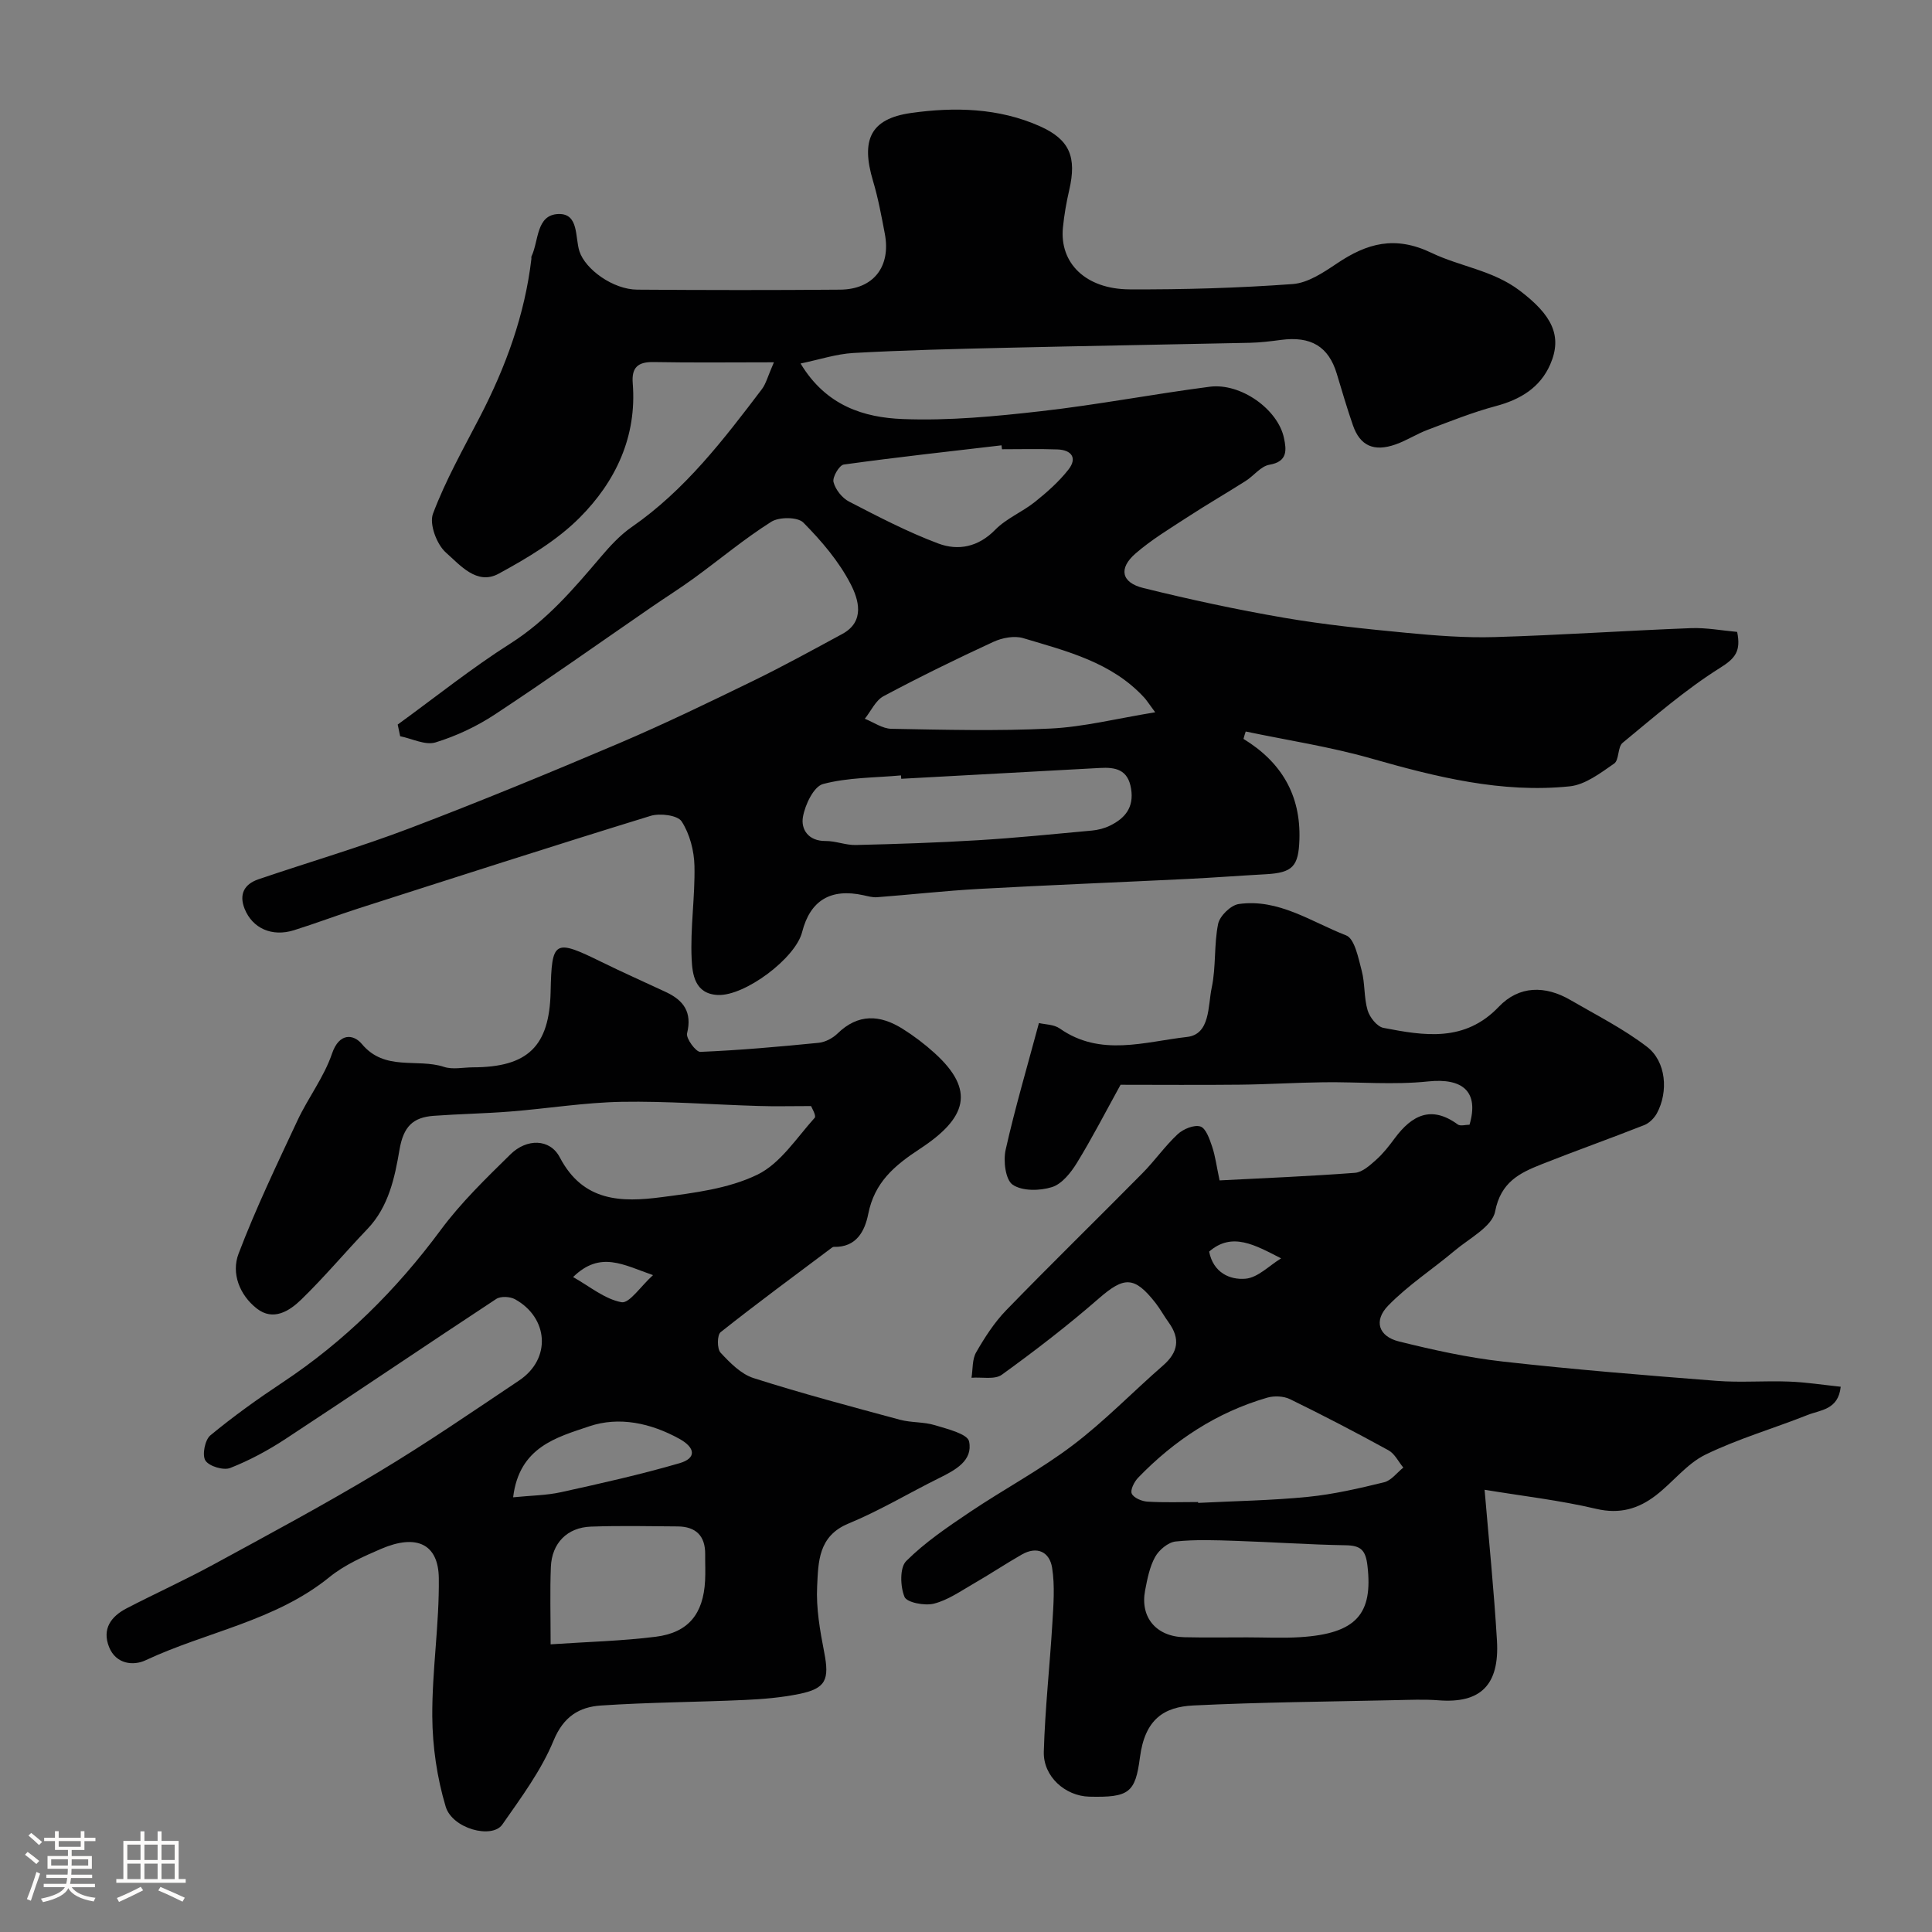
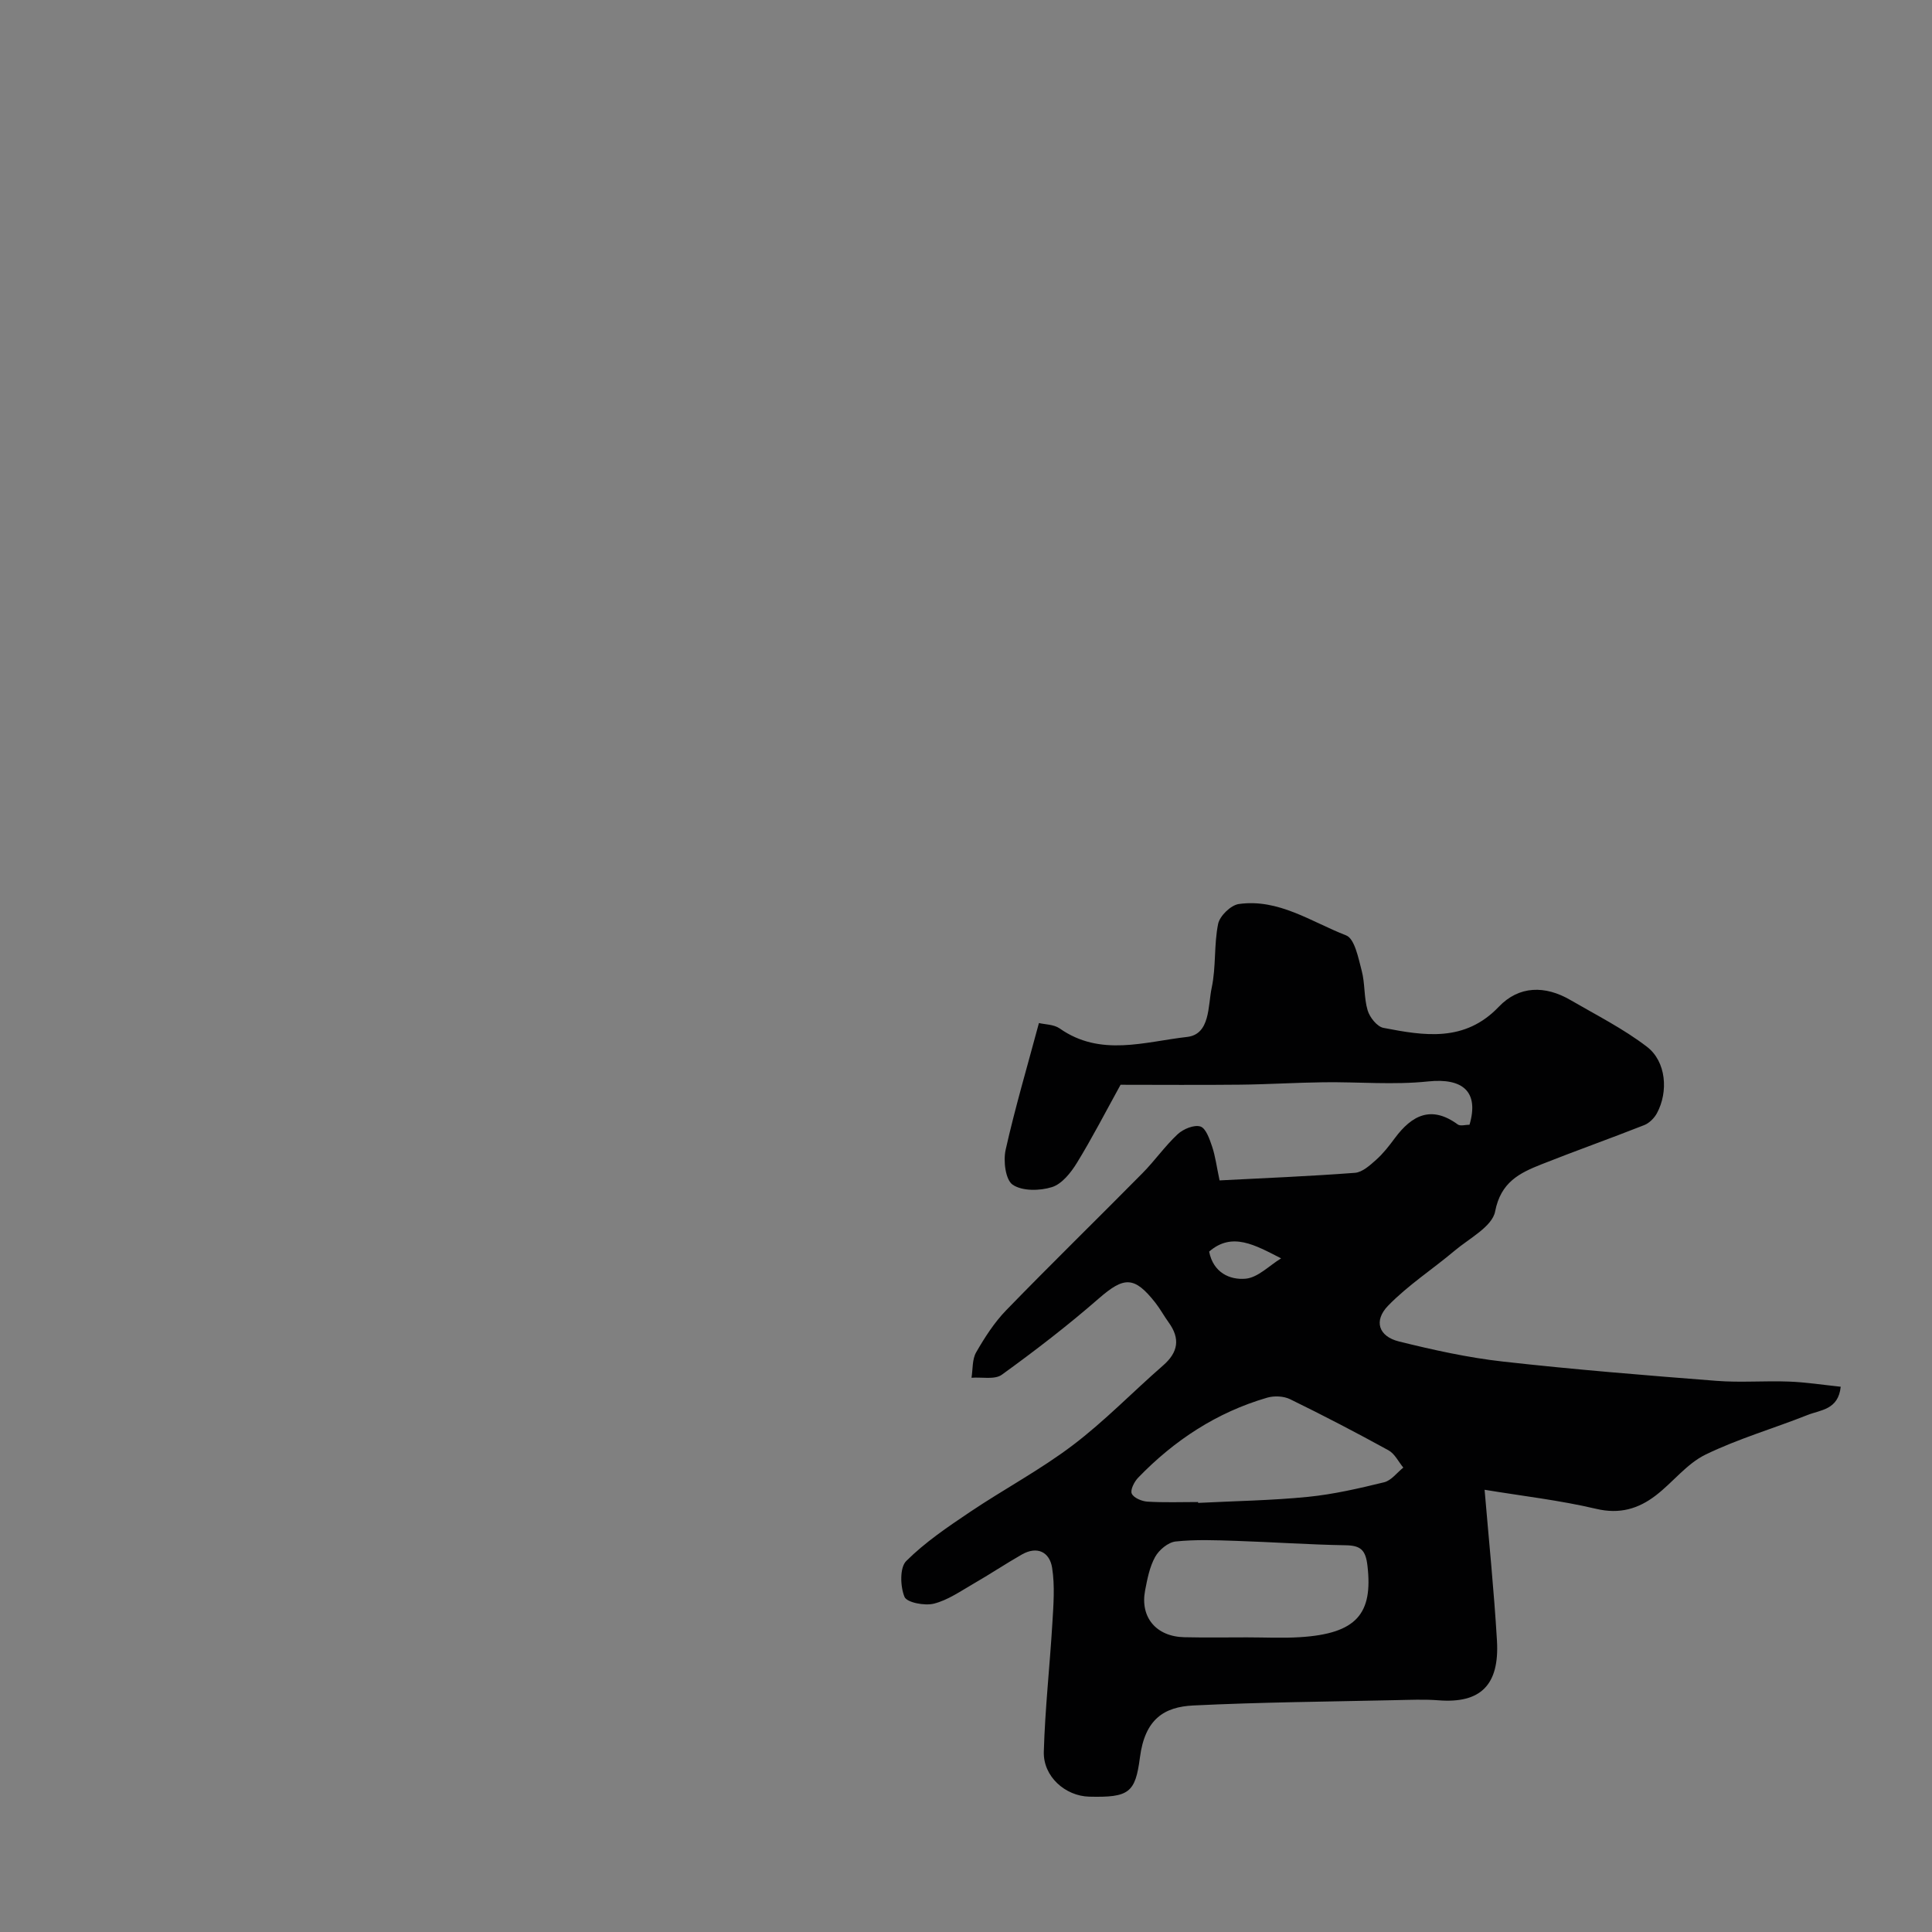
<svg xmlns="http://www.w3.org/2000/svg" enable-background="new 0 0 400 400" viewBox="0 0 400 400">
  <rect x="0" y="0" width="400" height="400" fill="#808080" stroke="none" />
-   <path d="m5.17 384 .55-.58c.85.61 1.65 1.24 2.4 1.87l-.59.64c-.83-.73-1.62-1.38-2.36-1.93m1.22 9.53-.82-.34c.71-1.76 1.37-3.64 1.98-5.63.24.13.5.25.76.36-.6 1.67-1.24 3.54-1.92 5.61m-.5-13.5.57-.54c.56.44 1.31 1.06 2.26 1.87l-.64.64c-.68-.66-1.41-1.32-2.19-1.97m3.25.46h2.24v-1.36h.77v1.36h4.57v-1.36h.76v1.36h2.28v.69h-2.28v1.84h-2.64v1.26h4.18v2.64h-4.21c0 .45-.02.86-.05 1.21h4.32v.69h-4.38c-.04.34-.1.75-.19 1.22h5.15v.69h-4.82c.87 1.19 2.51 1.92 4.93 2.19-.17.31-.3.57-.37.76-2.77-.49-4.52-1.41-5.26-2.76-.56 1.26-2.3 2.23-5.24 2.9-.12-.24-.26-.48-.43-.72 2.73-.55 4.38-1.34 4.96-2.38h-4.38v-.69h4.65c.1-.38.17-.79.21-1.22h-4.32v-.69h4.4c.03-.34.05-.75.05-1.21h-4.2v-2.64h4.23v-1.26h-2.69v-1.84h-2.24zm1.46 4.46v1.29h3.45c.01-.4.02-.57.01-.53v-.32-.45h-3.46zm1.55-2.59h4.57v-1.19h-4.57zm6.11 2.59h-3.42v.77c-.01.19-.01.37-.02.53h3.44v-1.29z" fill="#fcfbfa" />
-   <path d="m32.63 379.16h.82v1.98h3.54v7.89h1.46v.78h-14.37v-.78h1.46v-7.89h3.54v-1.98h.82v1.98h2.73zm-3.49 11.48.5.73c-1.61.82-3.28 1.63-5 2.41-.13-.27-.28-.55-.44-.82 1.75-.72 3.4-1.49 4.94-2.32m-2.78-5.55h2.73v-3.18h-2.73zm0 3.95h2.73v-3.2h-2.73zm3.54-3.95h2.73v-3.18h-2.73zm0 3.95h2.73v-3.2h-2.73zm7.89 4.68c-1.84-.92-3.51-1.7-5.02-2.32l.45-.73c1.89.8 3.57 1.55 5.04 2.23zm-1.62-11.81h-2.73v3.18h2.73zm-2.73 7.13h2.73v-3.2h-2.73z" fill="#fcfbfa" />
  <g fill="#010102">
-     <path d="m257.45 152.98c7.82 4.79 11.88 11.59 11.58 20.85-.18 5.52-1.38 6.86-6.93 7.17-5.44.3-10.87.71-16.3.98-14.37.7-28.74 1.27-43.1 2.06-7.05.39-14.07 1.18-21.12 1.72-.92.07-1.89-.21-2.81-.41-6.78-1.49-11.03 1.06-12.7 7.63-1.38 5.44-11.85 13.25-17.42 13.02-4.86-.2-5.3-4.39-5.45-7.41-.31-6.42.72-12.89.58-19.32-.07-3.14-.98-6.62-2.65-9.2-.83-1.29-4.5-1.75-6.44-1.15-20.19 6.21-40.29 12.69-60.41 19.14-4.49 1.44-8.91 3.12-13.41 4.53-4.56 1.43-8.59-.38-10.22-4.42-1.21-3.02-.08-5.12 2.85-6.12 10.46-3.56 21.09-6.67 31.41-10.6 14.53-5.53 28.91-11.46 43.21-17.54 9.39-4 18.6-8.46 27.78-12.93 6.25-3.04 12.36-6.41 18.48-9.72 4.84-2.62 3.32-7.25 1.75-10.31-2.43-4.72-6.05-8.96-9.81-12.76-1.17-1.18-5.02-1.19-6.64-.16-5.57 3.52-10.66 7.79-16 11.68-2.9 2.11-5.94 4.01-8.89 6.05-10.75 7.4-21.4 14.96-32.3 22.14-3.77 2.49-8.02 4.49-12.33 5.81-2.11.64-4.85-.79-7.31-1.28-.17-.81-.34-1.61-.51-2.42 7.76-5.63 15.27-11.66 23.35-16.79 7.5-4.76 13.04-11.26 18.65-17.86 1.93-2.27 4.01-4.55 6.43-6.23 11.03-7.63 19.02-18.08 26.98-28.57.85-1.13 1.2-2.63 2.48-5.55-8.89 0-16.9.1-24.91-.05-3.26-.06-4.58 1.13-4.32 4.38.89 11.07-3.55 20.38-11 27.85-4.73 4.74-10.81 8.35-16.76 11.59-4.51 2.46-8-1.81-10.9-4.36-1.91-1.67-3.5-5.91-2.7-8.05 2.61-6.94 6.31-13.49 9.74-20.11 5.34-10.32 9.28-21.08 10.64-32.68.02-.16-.05-.36.02-.5 1.53-3.21.93-8.61 5.58-8.77 4.27-.14 3.41 4.85 4.35 7.73 1.21 3.71 6.93 7.9 11.98 7.93 14 .1 28 .12 42 0 6.89-.06 10.54-4.77 9.24-11.59-.7-3.68-1.38-7.38-2.45-10.95-2.5-8.4-.61-12.84 7.9-14.04 8.94-1.26 18.14-1.07 26.69 2.76 6.16 2.76 7.62 6.38 6.04 13.21-.59 2.54-1.04 5.13-1.3 7.73-.74 7.38 4.71 12.78 13.8 12.82 11.26.05 22.54-.28 33.77-1.1 3.15-.23 6.36-2.39 9.15-4.26 6.24-4.2 12.02-5.83 19.61-2.19 5.87 2.82 12.67 3.6 18.18 7.76 6.73 5.08 8.96 9.41 6.38 15.33-2.09 4.79-6.17 7.27-11.24 8.62-4.81 1.28-9.47 3.16-14.14 4.92-2.27.85-4.35 2.22-6.63 3.02-4.49 1.59-7.36.29-8.83-3.93-1.23-3.53-2.27-7.12-3.35-10.69-1.69-5.64-5.35-7.85-11.6-7.01-2.11.28-4.23.54-6.36.59-16.93.37-33.87.64-50.8 1.04-10.44.24-20.88.49-31.3 1.07-3.57.2-7.08 1.38-10.96 2.18 5.29 8.8 13.16 11.19 21.18 11.5 9.51.37 19.13-.55 28.62-1.63 11.68-1.32 23.25-3.55 34.91-5.06 6.43-.83 14.12 4.67 15.37 10.61.52 2.45.81 4.89-3.01 5.54-1.78.3-3.23 2.29-4.92 3.36-3.98 2.53-8.07 4.89-12.02 7.47-3.69 2.4-7.51 4.7-10.81 7.57-3.52 3.07-2.91 6 1.63 7.12 9.63 2.38 19.36 4.48 29.14 6.16 8.38 1.44 16.87 2.31 25.34 3.12 6.07.58 12.21 1.06 18.3.88 13.54-.4 27.07-1.33 40.61-1.85 3.2-.12 6.44.5 9.57.78.81 3.98-.37 5.46-3.53 7.44-7.16 4.49-13.63 10.13-20.19 15.53-1.05.87-.69 3.56-1.75 4.29-2.83 1.96-5.97 4.37-9.18 4.71-14.12 1.46-27.65-1.93-41.16-5.78-8.48-2.42-17.28-3.75-25.94-5.57-.18.52-.32 1.03-.46 1.53zm-70.86 8.26c-.02-.23-.04-.47-.05-.7-5.4.49-10.96.41-16.13 1.78-1.93.51-3.73 4.28-4.17 6.82-.45 2.56 1.11 5.01 4.68 4.98 2.08-.02 4.18.88 6.26.83 8.44-.2 16.88-.48 25.3-.99 7.87-.48 15.73-1.27 23.59-2 1.27-.12 2.6-.46 3.74-1.02 3.13-1.53 4.99-3.77 4.37-7.64-.64-3.99-3.21-4.49-6.49-4.3-13.71.76-27.4 1.5-41.1 2.24zm52.58-13.77c-1.5-2.03-1.83-2.57-2.26-3.03-6.75-7.35-16.06-9.62-25.07-12.32-1.84-.55-4.35-.07-6.17.77-7.67 3.54-15.27 7.26-22.73 11.24-1.66.88-2.61 3.09-3.89 4.68 1.83.73 3.65 2.05 5.5 2.08 10.96.2 21.94.49 32.88-.05 6.88-.32 13.69-2.06 21.74-3.37zm-31.72-54.46c-.03-.27-.07-.54-.1-.81-10.89 1.28-21.8 2.47-32.66 3.98-.92.13-2.38 2.6-2.12 3.62.39 1.56 1.79 3.32 3.24 4.06 6.04 3.12 12.11 6.29 18.46 8.67 4.11 1.54 8.27.74 11.77-2.84 2.31-2.36 5.63-3.69 8.25-5.79 2.5-2 4.96-4.18 6.92-6.68 1.89-2.41.63-4.07-2.28-4.17-3.84-.14-7.66-.04-11.48-.04z" />
    <path d="m215.1 211.81c1.24.3 3.08.27 4.3 1.12 8.44 5.94 17.62 2.74 26.36 1.76 4.84-.54 4.31-6.43 5.11-10.19.92-4.31.45-8.91 1.33-13.22.34-1.65 2.62-3.87 4.27-4.11 8.24-1.17 15.03 3.7 22.23 6.49 1.77.69 2.53 4.68 3.22 7.29.71 2.66.45 5.59 1.23 8.22.43 1.46 1.96 3.39 3.28 3.64 8.44 1.63 16.82 3.03 23.88-4.37 4.19-4.4 9.61-4.44 14.84-1.39 5.35 3.11 10.95 5.93 15.83 9.67 3.99 3.05 4.48 9.29 2.07 13.76-.55 1.01-1.58 2.05-2.63 2.46-7.07 2.79-14.24 5.33-21.3 8.13-4.54 1.8-8.4 3.69-9.57 9.75-.6 3.13-5.34 5.56-8.38 8.12-4.56 3.84-9.65 7.14-13.77 11.38-3.06 3.15-1.96 6.37 2.22 7.41 7.1 1.76 14.31 3.36 21.57 4.17 14.69 1.65 29.44 2.84 44.19 3.99 4.97.39 10-.04 14.99.15 3.52.13 7.03.68 10.73 1.07-.49 4.78-4.19 4.79-6.84 5.84-7.05 2.8-14.4 4.92-21.19 8.23-3.86 1.89-6.73 5.73-10.25 8.43-3.61 2.77-7.48 3.93-12.34 2.78-7.55-1.78-15.31-2.66-23.11-3.95.87 10.33 1.94 20.78 2.56 31.24.54 9.24-3.44 13.03-12.1 12.35-2.98-.23-6-.09-8.99-.03-13.93.31-27.87.42-41.78 1.1-6 .29-10.02 2.78-11.05 10.77-.95 7.3-2.25 8.31-10.49 8.11-4.95-.12-9.56-4.16-9.41-9.3.25-8.88 1.24-17.73 1.77-26.61.23-3.82.54-7.73-.05-11.47-.51-3.25-3.06-4.59-6.28-2.75-3.39 1.94-6.64 4.11-10.03 6.06-2.65 1.53-5.28 3.38-8.17 4.11-1.9.48-5.6-.23-6.08-1.4-.89-2.15-1.01-6.06.35-7.42 3.9-3.89 8.58-7.05 13.19-10.15 7.02-4.72 14.56-8.73 21.28-13.82 6.62-5.01 12.44-11.06 18.72-16.53 3.12-2.72 3.58-5.54 1.16-8.89-.96-1.32-1.74-2.78-2.74-4.06-4.39-5.6-6.51-5.46-11.74-.91-6.41 5.59-13.18 10.8-20.07 15.78-1.47 1.07-4.16.46-6.28.63.29-1.78.12-3.82.97-5.28 1.78-3.09 3.77-6.19 6.25-8.74 9.28-9.56 18.83-18.87 28.19-28.35 2.54-2.57 4.64-5.6 7.28-8.06 1.15-1.07 3.39-2 4.7-1.59 1.14.36 1.9 2.6 2.42 4.14.67 1.98.93 4.11 1.55 7.02 9.28-.48 18.67-.86 28.03-1.57 1.54-.12 3.11-1.56 4.39-2.7 1.46-1.3 2.69-2.89 3.86-4.47 3.54-4.77 7.56-6.85 13.04-2.84.54.39 1.61.05 2.43.05 2-6.81-1.36-9.72-8.58-8.96-7.12.75-14.37.08-21.57.17-5.79.07-11.58.44-17.36.5-8.3.09-16.61.02-24.74.02-3.16 5.73-5.91 11.08-9.05 16.19-1.24 2.02-3.1 4.36-5.16 5-2.51.79-6.16.85-8.13-.5-1.49-1.02-1.97-4.94-1.45-7.24 1.94-8.64 4.47-17.2 6.89-26.23zm43.07 127.19c3.66 0 7.32.19 10.97-.04 11.78-.73 15.12-4.89 13.98-14.77-.37-3.25-1.37-4.21-4.5-4.26-7.58-.13-15.15-.66-22.72-.91-4.17-.14-8.38-.31-12.51.13-1.55.17-3.43 1.75-4.23 3.19-1.15 2.07-1.62 4.57-2.08 6.95-1.06 5.57 2.31 9.56 8.14 9.68 4.31.1 8.63.03 12.95.03zm-10.12-28.02c0 .06.01.12.01.18 7.58-.39 15.19-.5 22.73-1.25 5.31-.53 10.58-1.75 15.77-3.02 1.49-.36 2.66-1.99 3.98-3.04-1-1.21-1.77-2.86-3.05-3.57-6.71-3.69-13.51-7.23-20.39-10.59-1.33-.65-3.28-.74-4.73-.32-10.43 3.03-19.23 8.81-26.73 16.57-.8.83-1.67 2.54-1.32 3.3.41.89 2.09 1.59 3.26 1.66 3.48.21 6.98.08 10.47.08zm17.19-50.45c-5.41-2.76-10.15-5.54-14.9-1.4.85 4.35 4.27 5.91 7.57 5.61 2.55-.24 4.89-2.73 7.33-4.21z" />
-     <path d="m167.92 229c-4.08 0-7.5.09-10.91-.02-9.43-.28-18.87-1.02-28.29-.86-7.7.14-15.37 1.4-23.07 2.01-5.28.42-10.59.5-15.87.89-4.29.32-6.25 2.21-7.07 7.03-.97 5.71-2.23 11.79-6.63 16.39-4.62 4.83-8.93 9.98-13.72 14.63-2.43 2.36-5.79 4.52-9.2 1.84-3.57-2.8-5.31-7.3-3.77-11.34 3.57-9.39 7.94-18.48 12.2-27.59 2.2-4.7 5.5-8.98 7.15-13.84 1.5-4.42 4.49-4.02 6.18-1.99 4.76 5.71 11.45 2.91 17.01 4.74 1.8.59 3.97.1 5.97.09 11.39-.02 15.85-4.35 16.1-15.62.23-10.74.73-11.01 10.59-6.17 4.39 2.16 8.88 4.14 13.31 6.22 3.64 1.71 5.43 4.16 4.35 8.53-.26 1.05 1.83 3.88 2.75 3.84 8.18-.34 16.35-1.07 24.51-1.88 1.36-.14 2.89-.95 3.88-1.91 4.27-4.17 8.8-3.92 13.46-1 2.35 1.47 4.59 3.17 6.64 5.03 8.52 7.72 6.67 13.47-3.04 19.84-5.37 3.52-9.4 6.98-10.69 13.48-.71 3.56-2.46 6.94-7.12 6.81-.15 0-.33.1-.45.2-7.7 5.78-15.45 11.48-22.99 17.46-.74.58-.76 3.44-.02 4.24 1.95 2.1 4.24 4.44 6.84 5.27 10 3.19 20.15 5.88 30.29 8.62 2.35.63 4.93.42 7.25 1.13 2.57.78 6.76 1.8 7.08 3.37.82 3.97-2.85 5.92-6.16 7.56-6.29 3.11-12.34 6.76-18.8 9.43-6.3 2.59-6.25 7.99-6.5 12.99-.23 4.52.59 9.17 1.46 13.65 1.11 5.69.38 7.52-5.2 8.65-3.68.75-7.48 1.07-11.25 1.24-9.93.45-19.88.48-29.79 1.15-4.44.3-7.72 2.25-9.78 7.24-2.56 6.21-6.73 11.82-10.62 17.4-2.12 3.04-10.36.88-11.73-3.72-1.79-5.98-2.73-12.41-2.77-18.66-.06-9.55 1.47-19.11 1.35-28.65-.09-7.11-4.66-9.17-11.93-6.05-3.73 1.6-7.6 3.33-10.72 5.86-11.22 9.1-25.47 11.31-38.08 17.22-2.49 1.17-6.1.82-7.53-2.73-1.52-3.79.42-6.37 3.64-8.04 5.96-3.09 12.09-5.86 17.98-9.07 11.47-6.24 22.98-12.42 34.17-19.14 9.92-5.95 19.47-12.51 29.09-18.95 6.79-4.54 6.02-13.05-.85-16.83-1.02-.56-2.96-.66-3.87-.06-14.58 9.59-29.02 19.39-43.61 28.97-3.61 2.37-7.48 4.46-11.48 6.03-1.39.55-4.37-.35-5.13-1.54-.72-1.12-.11-4.27 1.01-5.2 4.75-3.93 9.79-7.54 14.93-10.95 12.87-8.53 23.59-19.17 32.77-31.58 4.21-5.69 9.39-10.7 14.46-15.68 3.33-3.27 8.14-3.29 10.2.64 4.84 9.25 12.8 9.32 21.07 8.24 6.74-.88 13.87-1.76 19.84-4.66 4.76-2.31 8.11-7.61 11.87-11.78.37-.43-.68-2.19-.76-2.42zm-53.92 111.44c7.71-.52 14.78-.69 21.77-1.57 6.75-.85 9.84-4.72 10.21-11.58.1-1.82 0-3.66.02-5.48.04-3.84-1.94-5.75-5.7-5.78-5.98-.05-11.97-.17-17.95.04-4.92.17-8.1 3.42-8.3 8.36s-.05 9.91-.05 16.01zm-7.76-30.44c3.67-.37 6.87-.39 9.92-1.06 8.22-1.81 16.45-3.65 24.53-6 3.55-1.03 3.28-3.21 0-5.03-5.94-3.29-12.52-4.7-18.71-2.6-6.64 2.25-14.49 4.24-15.74 14.69zm12.41-45.6c3.41 1.91 6.53 4.56 10.02 5.21 1.63.3 3.97-3.3 6.53-5.61-6.14-2.12-10.91-5.11-16.55.4z" />
  </g>
</svg>